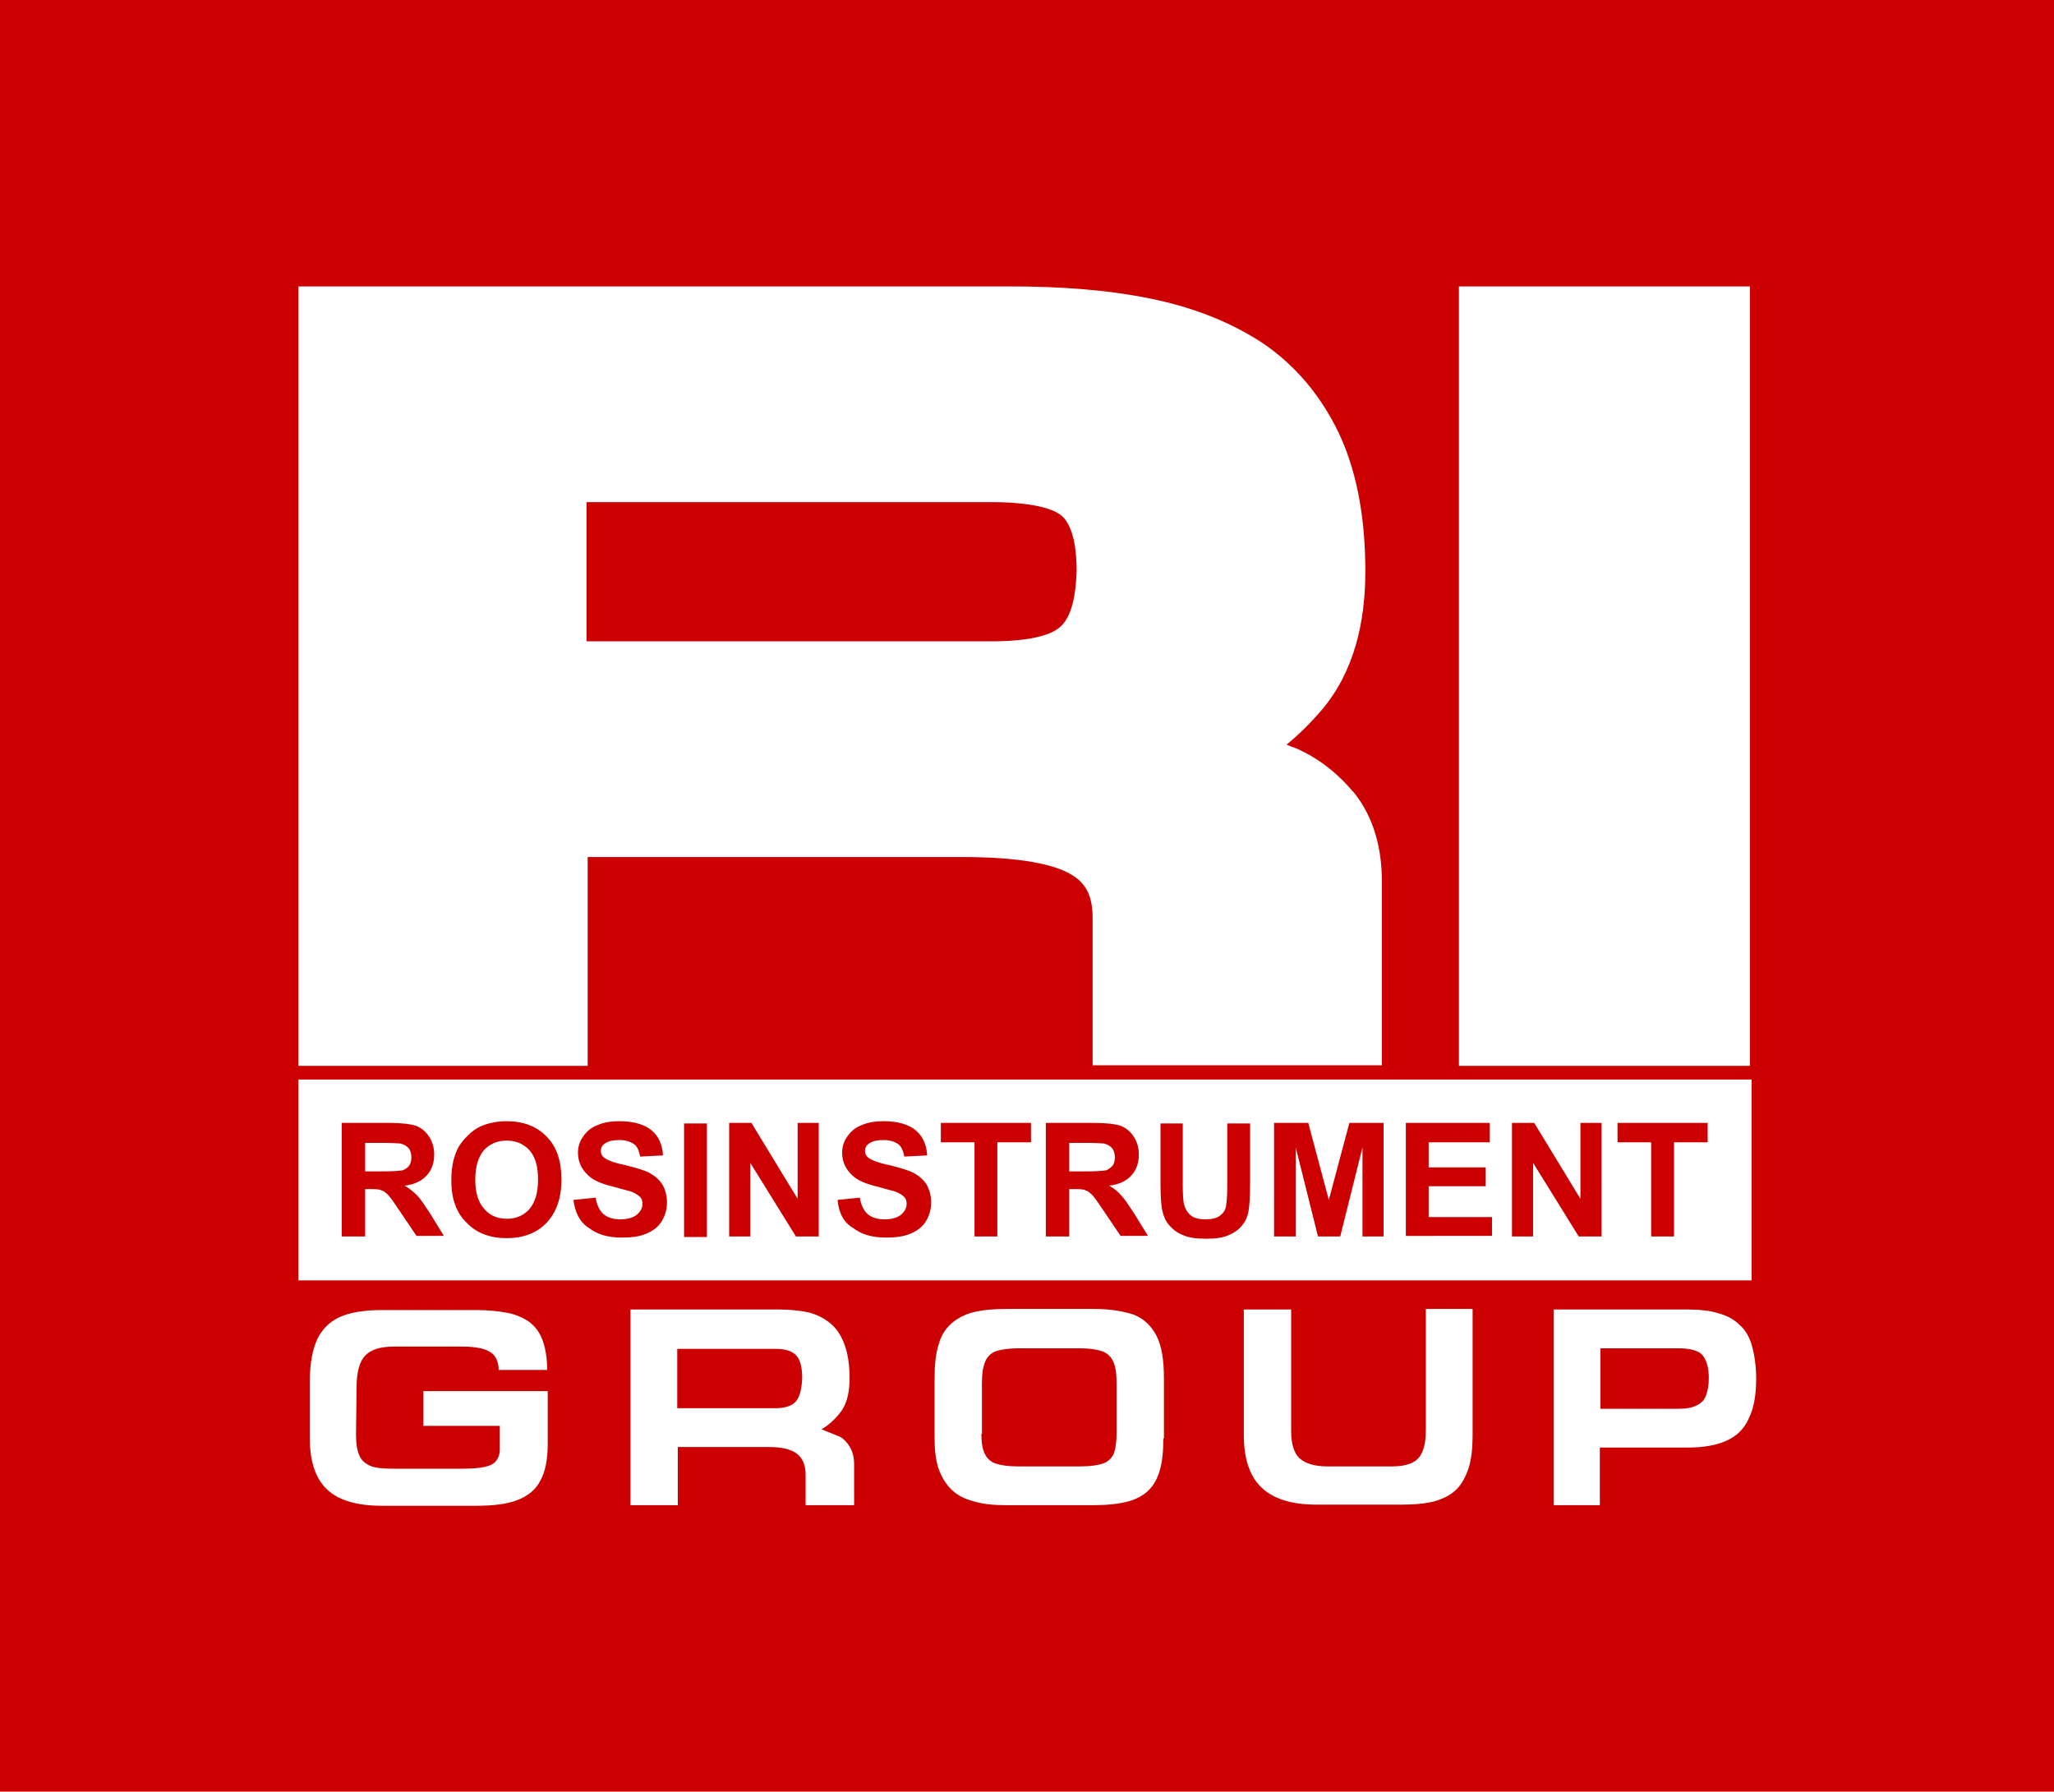
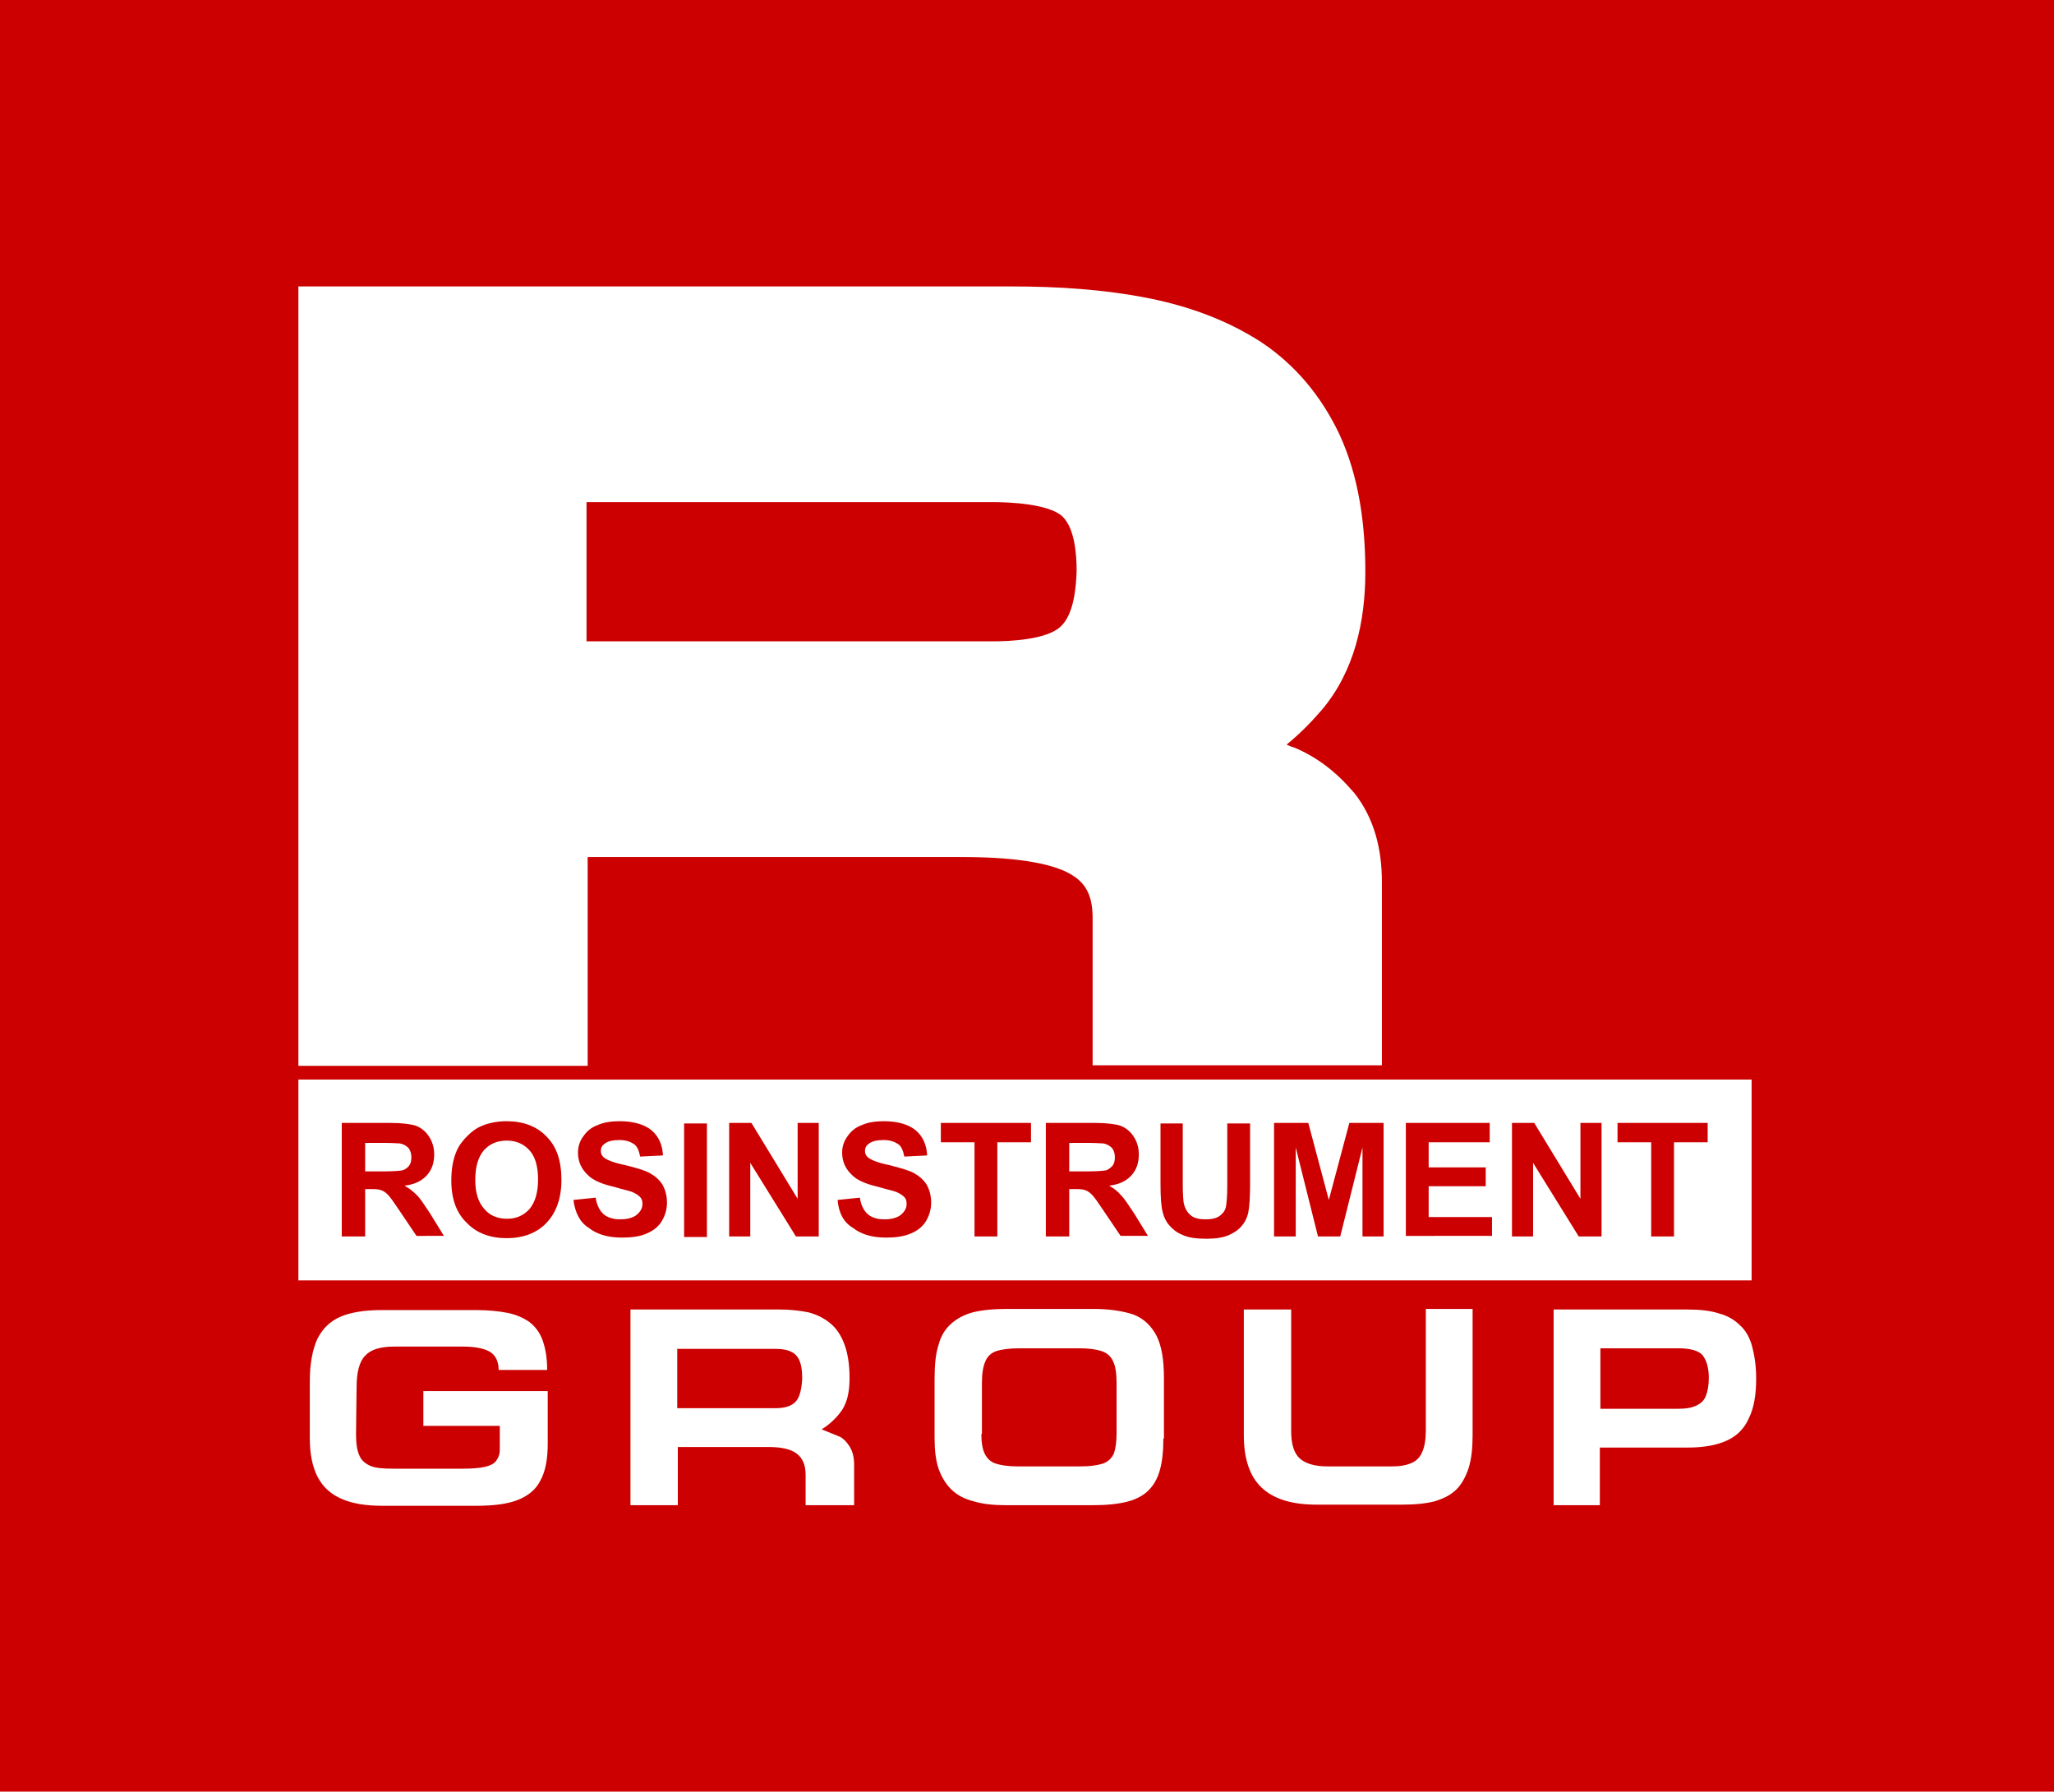
<svg xmlns="http://www.w3.org/2000/svg" version="1.1" id="Слой_1" x="0px" y="0px" viewBox="0 0 360 314" enable-background="new 0 0 360 314" xml:space="preserve">
  <rect y="0" fill-rule="evenodd" clip-rule="evenodd" fill="#CC0000" width="360" height="314" />
  <path fill-rule="evenodd" clip-rule="evenodd" fill="#FFFFFF" d="M52.3,189.2H307v35.2H52.3V189.2z M59.9,216.7v-19.9h8.4  c2.1,0,3.7,0.2,4.6,0.5c1,0.4,1.7,1,2.3,1.9c0.6,0.9,0.9,2,0.9,3.1c0,1.5-0.4,2.7-1.3,3.7c-0.9,1-2.2,1.6-3.9,1.8  c0.9,0.5,1.6,1.1,2.2,1.7c0.6,0.6,1.3,1.7,2.3,3.2l2.4,3.9H73l-2.9-4.3c-1-1.5-1.7-2.5-2.1-2.9c-0.4-0.4-0.8-0.7-1.2-0.8  c-0.4-0.2-1.1-0.2-2-0.2H64v8.3H59.9z M64,205.3h3c1.9,0,3.1-0.1,3.6-0.2c0.5-0.2,0.9-0.5,1.1-0.8c0.3-0.4,0.4-0.9,0.4-1.5  c0-0.7-0.2-1.2-0.5-1.6c-0.4-0.4-0.9-0.7-1.5-0.8c-0.3,0-1.3-0.1-2.9-0.1H64V205.3z M79.1,206.9c0-2,0.3-3.7,0.9-5.1  c0.4-1,1.1-1.9,1.9-2.7c0.8-0.8,1.6-1.4,2.6-1.8c1.2-0.5,2.7-0.8,4.3-0.8c2.9,0,5.3,0.9,7,2.7c1.8,1.8,2.6,4.3,2.6,7.6  c0,3.2-0.9,5.7-2.6,7.5c-1.7,1.8-4.1,2.7-7,2.7c-2.9,0-5.3-0.9-7-2.7C80,212.6,79.1,210.1,79.1,206.9L79.1,206.9z M83.3,206.8  c0,2.2,0.5,3.9,1.6,5.1c1,1.2,2.4,1.7,4,1.7c1.6,0,2.9-0.6,3.9-1.7c1-1.2,1.5-2.9,1.5-5.2c0-2.3-0.5-4-1.5-5.1c-1-1.1-2.3-1.7-4-1.7  c-1.7,0-3,0.6-4,1.7C83.8,202.8,83.3,204.5,83.3,206.8L83.3,206.8z M100.5,210.3l3.9-0.4c0.2,1.3,0.7,2.3,1.4,2.9  c0.7,0.6,1.7,0.9,2.9,0.9c1.3,0,2.3-0.3,2.9-0.8c0.7-0.6,1-1.2,1-1.9c0-0.5-0.1-0.9-0.4-1.2c-0.3-0.3-0.7-0.6-1.4-0.9  c-0.5-0.2-1.5-0.4-3.2-0.9c-2.2-0.5-3.7-1.2-4.5-2c-1.2-1.1-1.8-2.4-1.8-4c0-1,0.3-2,0.9-2.8c0.6-0.9,1.4-1.6,2.5-2  c1.1-0.5,2.4-0.7,3.9-0.7c2.5,0,4.4,0.6,5.6,1.6c1.3,1.1,1.9,2.6,2,4.4l-4,0.2c-0.2-1-0.5-1.8-1.1-2.2c-0.6-0.4-1.4-0.7-2.5-0.7  c-1.2,0-2.1,0.2-2.7,0.7c-0.4,0.3-0.6,0.7-0.6,1.2c0,0.5,0.2,0.9,0.6,1.2c0.5,0.4,1.7,0.9,3.7,1.3c2,0.5,3.4,0.9,4.3,1.4  c0.9,0.5,1.7,1.2,2.2,2c0.5,0.9,0.8,1.9,0.8,3.2c0,1.1-0.3,2.2-0.9,3.2c-0.6,1-1.5,1.7-2.7,2.2c-1.1,0.5-2.6,0.7-4.3,0.7  c-2.5,0-4.4-0.6-5.8-1.7C101.6,214.2,100.8,212.5,100.5,210.3L100.5,210.3z M119.9,196.9h4v19.9h-4V196.9z M127.8,216.7v-19.9h3.9  l8.1,13.3v-13.3h3.7v19.9h-4l-8-12.9v12.9H127.8z M146.8,210.3l3.9-0.4c0.2,1.3,0.7,2.3,1.4,2.9c0.7,0.6,1.7,0.9,2.9,0.9  c1.3,0,2.3-0.3,2.9-0.8c0.7-0.6,1-1.2,1-1.9c0-0.5-0.1-0.9-0.4-1.2c-0.3-0.3-0.7-0.6-1.4-0.9c-0.5-0.2-1.5-0.4-3.2-0.9  c-2.2-0.5-3.7-1.2-4.5-2c-1.2-1.1-1.8-2.4-1.8-4c0-1,0.3-2,0.9-2.8c0.6-0.9,1.4-1.6,2.5-2c1.1-0.5,2.4-0.7,3.9-0.7  c2.5,0,4.4,0.6,5.6,1.6c1.3,1.1,1.9,2.6,2,4.4l-4,0.2c-0.2-1-0.5-1.8-1.1-2.2c-0.6-0.4-1.4-0.7-2.5-0.7c-1.2,0-2.1,0.2-2.7,0.7  c-0.4,0.3-0.6,0.7-0.6,1.2c0,0.5,0.2,0.9,0.6,1.2c0.5,0.4,1.7,0.9,3.7,1.3c1.9,0.5,3.4,0.9,4.3,1.4c0.9,0.5,1.7,1.2,2.2,2  c0.5,0.9,0.8,1.9,0.8,3.2c0,1.1-0.3,2.2-0.9,3.2c-0.6,1-1.5,1.7-2.7,2.2c-1.2,0.5-2.6,0.7-4.3,0.7c-2.5,0-4.4-0.6-5.8-1.7  C147.8,214.2,147,212.5,146.8,210.3L146.8,210.3z M170.8,216.7v-16.5h-5.9v-3.4h15.8v3.4h-5.9v16.5H170.8z M183.3,216.7v-19.9h8.5  c2.1,0,3.7,0.2,4.6,0.5c1,0.4,1.7,1,2.3,1.9c0.6,0.9,0.9,2,0.9,3.1c0,1.5-0.4,2.7-1.3,3.7c-0.9,1-2.2,1.6-3.9,1.8  c0.9,0.5,1.6,1.1,2.1,1.7c0.6,0.6,1.3,1.7,2.3,3.2l2.4,3.9h-4.8l-2.9-4.3c-1-1.5-1.7-2.5-2.1-2.9c-0.4-0.4-0.8-0.7-1.2-0.8  c-0.4-0.2-1.1-0.2-2-0.2h-0.8v8.3H183.3z M187.3,205.3h3c1.9,0,3.1-0.1,3.6-0.2c0.5-0.2,0.8-0.5,1.1-0.8c0.3-0.4,0.4-0.9,0.4-1.5  c0-0.7-0.2-1.2-0.5-1.6c-0.4-0.4-0.9-0.7-1.5-0.8c-0.3,0-1.3-0.1-2.9-0.1h-3.1V205.3z M203.3,196.9h4v10.8c0,1.7,0.1,2.8,0.2,3.3  c0.2,0.8,0.6,1.5,1.2,2c0.6,0.5,1.5,0.7,2.6,0.7c1.1,0,2-0.2,2.6-0.7c0.6-0.5,0.9-1,1-1.7c0.1-0.7,0.2-1.8,0.2-3.4v-11h4v10.4  c0,2.4-0.1,4.1-0.3,5.1c-0.2,1-0.6,1.8-1.2,2.5c-0.6,0.7-1.4,1.2-2.3,1.6c-1,0.4-2.2,0.6-3.8,0.6c-1.9,0-3.3-0.2-4.3-0.7  c-1-0.4-1.7-1-2.3-1.7c-0.6-0.7-0.9-1.4-1.1-2.2c-0.3-1.1-0.4-2.8-0.4-5V196.9z M223.3,216.7v-19.9h6l3.6,13.5l3.6-13.5h6v19.9h-3.7  v-15.6l-3.9,15.6h-3.9l-3.9-15.6v15.6H223.3z M246.4,216.7v-19.9h14.7v3.4h-10.7v4.4h10v3.3h-10v5.4h11.1v3.3H246.4z M265,216.7  v-19.9h3.9l8.1,13.3v-13.3h3.7v19.9h-4l-8-12.9v12.9H265z M289.4,216.7v-16.5h-5.9v-3.4h15.8v3.4h-5.9v16.5H289.4z M289.4,216.7" />
  <path fill-rule="evenodd" clip-rule="evenodd" fill="#FFFFFF" d="M225.5,130.5c0.4,0.2,0.9,0.4,1.3,0.5c4.1,1.7,7.5,4.4,10.4,7.8  l0.1,0.1c3.6,4.5,4.9,10,4.9,15.6v32.2h-50.7v-25.8c0-3.3-0.8-5.9-3.7-7.6c-4.6-2.8-14.1-3.1-19.3-3.1H103v36.6H52.3V50.2h124.9  c8.1,0,16.3,0.5,24.3,2.1c6.9,1.4,13.6,3.8,19.6,7.7c6,4,10.5,9.5,13.6,16c3.5,7.5,4.6,16,4.6,24.2c0,8.7-1.9,17.5-7.7,24.3  C229.7,126.7,227.7,128.7,225.5,130.5L225.5,130.5z M102.8,88v24.4H174c3.1,0,9.5-0.3,11.9-2.6c2.3-2.1,2.7-6.8,2.8-9.7  c0-2.8-0.3-7.5-2.5-9.6C183.8,88.3,177,88,174,88H102.8z M102.8,88" />
-   <rect x="255.7" y="50.2" fill-rule="evenodd" clip-rule="evenodd" fill="#FFFFFF" width="51" height="136.6" />
  <path fill-rule="evenodd" clip-rule="evenodd" fill="#FFFFFF" d="M87.4,240.1c0-1.4-0.5-2.5-1.4-3.1c-0.9-0.6-2.5-1-4.9-1H69.1  c-2.4,0-4.1,0.5-5.1,1.6c-1,1-1.5,2.9-1.5,5.5l-0.1,8.3c0,1.6,0.2,2.9,0.6,3.7c0.3,0.8,1,1.4,1.9,1.8c0.9,0.4,2.3,0.5,4.1,0.5h12.1  c1.6,0,2.9-0.1,3.8-0.3c0.9-0.2,1.6-0.5,2-1c0.4-0.5,0.7-1.2,0.7-2l0-4.2H74.2v-6.1H96v9.2c0,2.7-0.4,4.9-1.3,6.5  c-0.8,1.6-2.2,2.7-4,3.4c-1.8,0.7-4.2,1-7.2,1H66.9c-2.8,0-5.2-0.4-7-1.2c-1.9-0.8-3.3-2.1-4.2-3.8c-0.9-1.7-1.4-4-1.4-6.7V242  c0-3.1,0.5-5.5,1.3-7.3c0.9-1.8,2.2-3.1,4-3.9c1.8-0.8,4.3-1.2,7.3-1.2h16.5c2.2,0,4.1,0.2,5.6,0.5c1.5,0.3,2.8,0.9,3.8,1.6  c1,0.8,1.8,1.8,2.3,3.2c0.5,1.4,0.8,3.1,0.8,5.2H87.4z M118.7,236.3v10.5h17.2c1.7,0,2.9-0.4,3.6-1.2c0.7-0.8,1-2.2,1.1-4  c0-1.9-0.3-3.2-1-4c-0.7-0.8-1.9-1.2-3.7-1.2H118.7z M149.5,263.8h-8.3v-5.3c0-1.7-0.5-2.9-1.5-3.7c-1-0.8-2.7-1.2-5-1.2h-15.9v10.2  h-8.3v-34.3h26.1c1.9,0,3.6,0.2,5.1,0.5c1.5,0.4,2.7,1,3.8,1.9c1.1,0.9,1.9,2.1,2.5,3.7c0.6,1.6,0.9,3.6,0.9,5.9  c0,2.4-0.4,4.2-1.3,5.6c-0.9,1.3-2.1,2.5-3.6,3.4c1.5,0.6,2.5,1,3.2,1.3c0.6,0.3,1.2,0.9,1.7,1.7c0.5,0.8,0.8,1.8,0.8,3.2V263.8z   M172,251.3c0,1.5,0.2,2.7,0.6,3.5c0.4,0.8,1,1.4,1.9,1.7c0.9,0.3,2.2,0.5,3.9,0.5h10.9c1.8,0,3.1-0.2,4-0.5  c0.9-0.3,1.5-0.9,1.9-1.7c0.3-0.8,0.5-2,0.5-3.6v-8.8c0-1.7-0.2-3-0.6-3.8c-0.4-0.9-1.1-1.5-2-1.8c-0.9-0.3-2.2-0.5-3.9-0.5h-10.6  c-1.7,0-3.1,0.2-4,0.5c-0.9,0.3-1.6,1-1.9,1.8c-0.4,0.9-0.6,2.1-0.6,3.8V251.3z M203.9,252.1c0,2.2-0.2,4.1-0.6,5.5  c-0.4,1.5-1.1,2.7-2,3.6c-0.9,0.9-2.2,1.6-3.8,2c-1.6,0.4-3.6,0.6-6,0.6h-15.1c-2.3,0-4.2-0.2-5.8-0.7c-1.6-0.4-2.9-1.1-3.9-2.1  c-1-1-1.7-2.2-2.2-3.6c-0.5-1.5-0.7-3.3-0.7-5.4v-10.4c0-2.4,0.2-4.4,0.7-5.9c0.4-1.6,1.2-2.8,2.2-3.7c1-0.9,2.3-1.6,3.8-2  c1.6-0.4,3.6-0.6,6-0.6h15.1c3,0,5.3,0.4,7.1,1c1.8,0.7,3.1,2,4,3.7c0.9,1.8,1.3,4.2,1.3,7.4V252.1z M218.1,229.5h8.2v21.3  c0,2.3,0.5,3.9,1.5,4.8c1,0.9,2.6,1.4,4.9,1.4H244c1.4,0,2.5-0.2,3.4-0.6c0.9-0.4,1.5-1,1.9-2c0.4-0.9,0.6-2.2,0.6-3.7v-21.3h8.2  v22.1c0,2.3-0.2,4.2-0.7,5.8c-0.5,1.5-1.2,2.8-2.1,3.7c-1,1-2.2,1.6-3.8,2.1c-1.5,0.4-3.4,0.6-5.7,0.6h-15.1c-4.3,0-7.5-1-9.6-3  c-2.1-2-3.1-5.1-3.1-9.2V229.5z M272.3,263.8v-34.3h23.4c2.2,0,4.1,0.2,5.6,0.7c1.5,0.4,2.7,1.1,3.7,2.1c1,0.9,1.7,2.2,2.1,3.7  c0.4,1.5,0.7,3.4,0.7,5.6c0,2.9-0.4,5.2-1.3,7c-0.8,1.8-2.1,3.1-3.9,3.9c-1.8,0.8-4,1.2-6.9,1.2h-15.3v10.1H272.3z M280.5,246.9  h13.7c1.4,0,2.4-0.2,3.2-0.6c0.8-0.4,1.3-0.9,1.6-1.7c0.3-0.8,0.5-1.8,0.5-3.1c0-1.8-0.4-3.1-1.1-4c-0.7-0.8-2.2-1.2-4.2-1.2h-13.7  V246.9z M280.5,246.9" />
</svg>